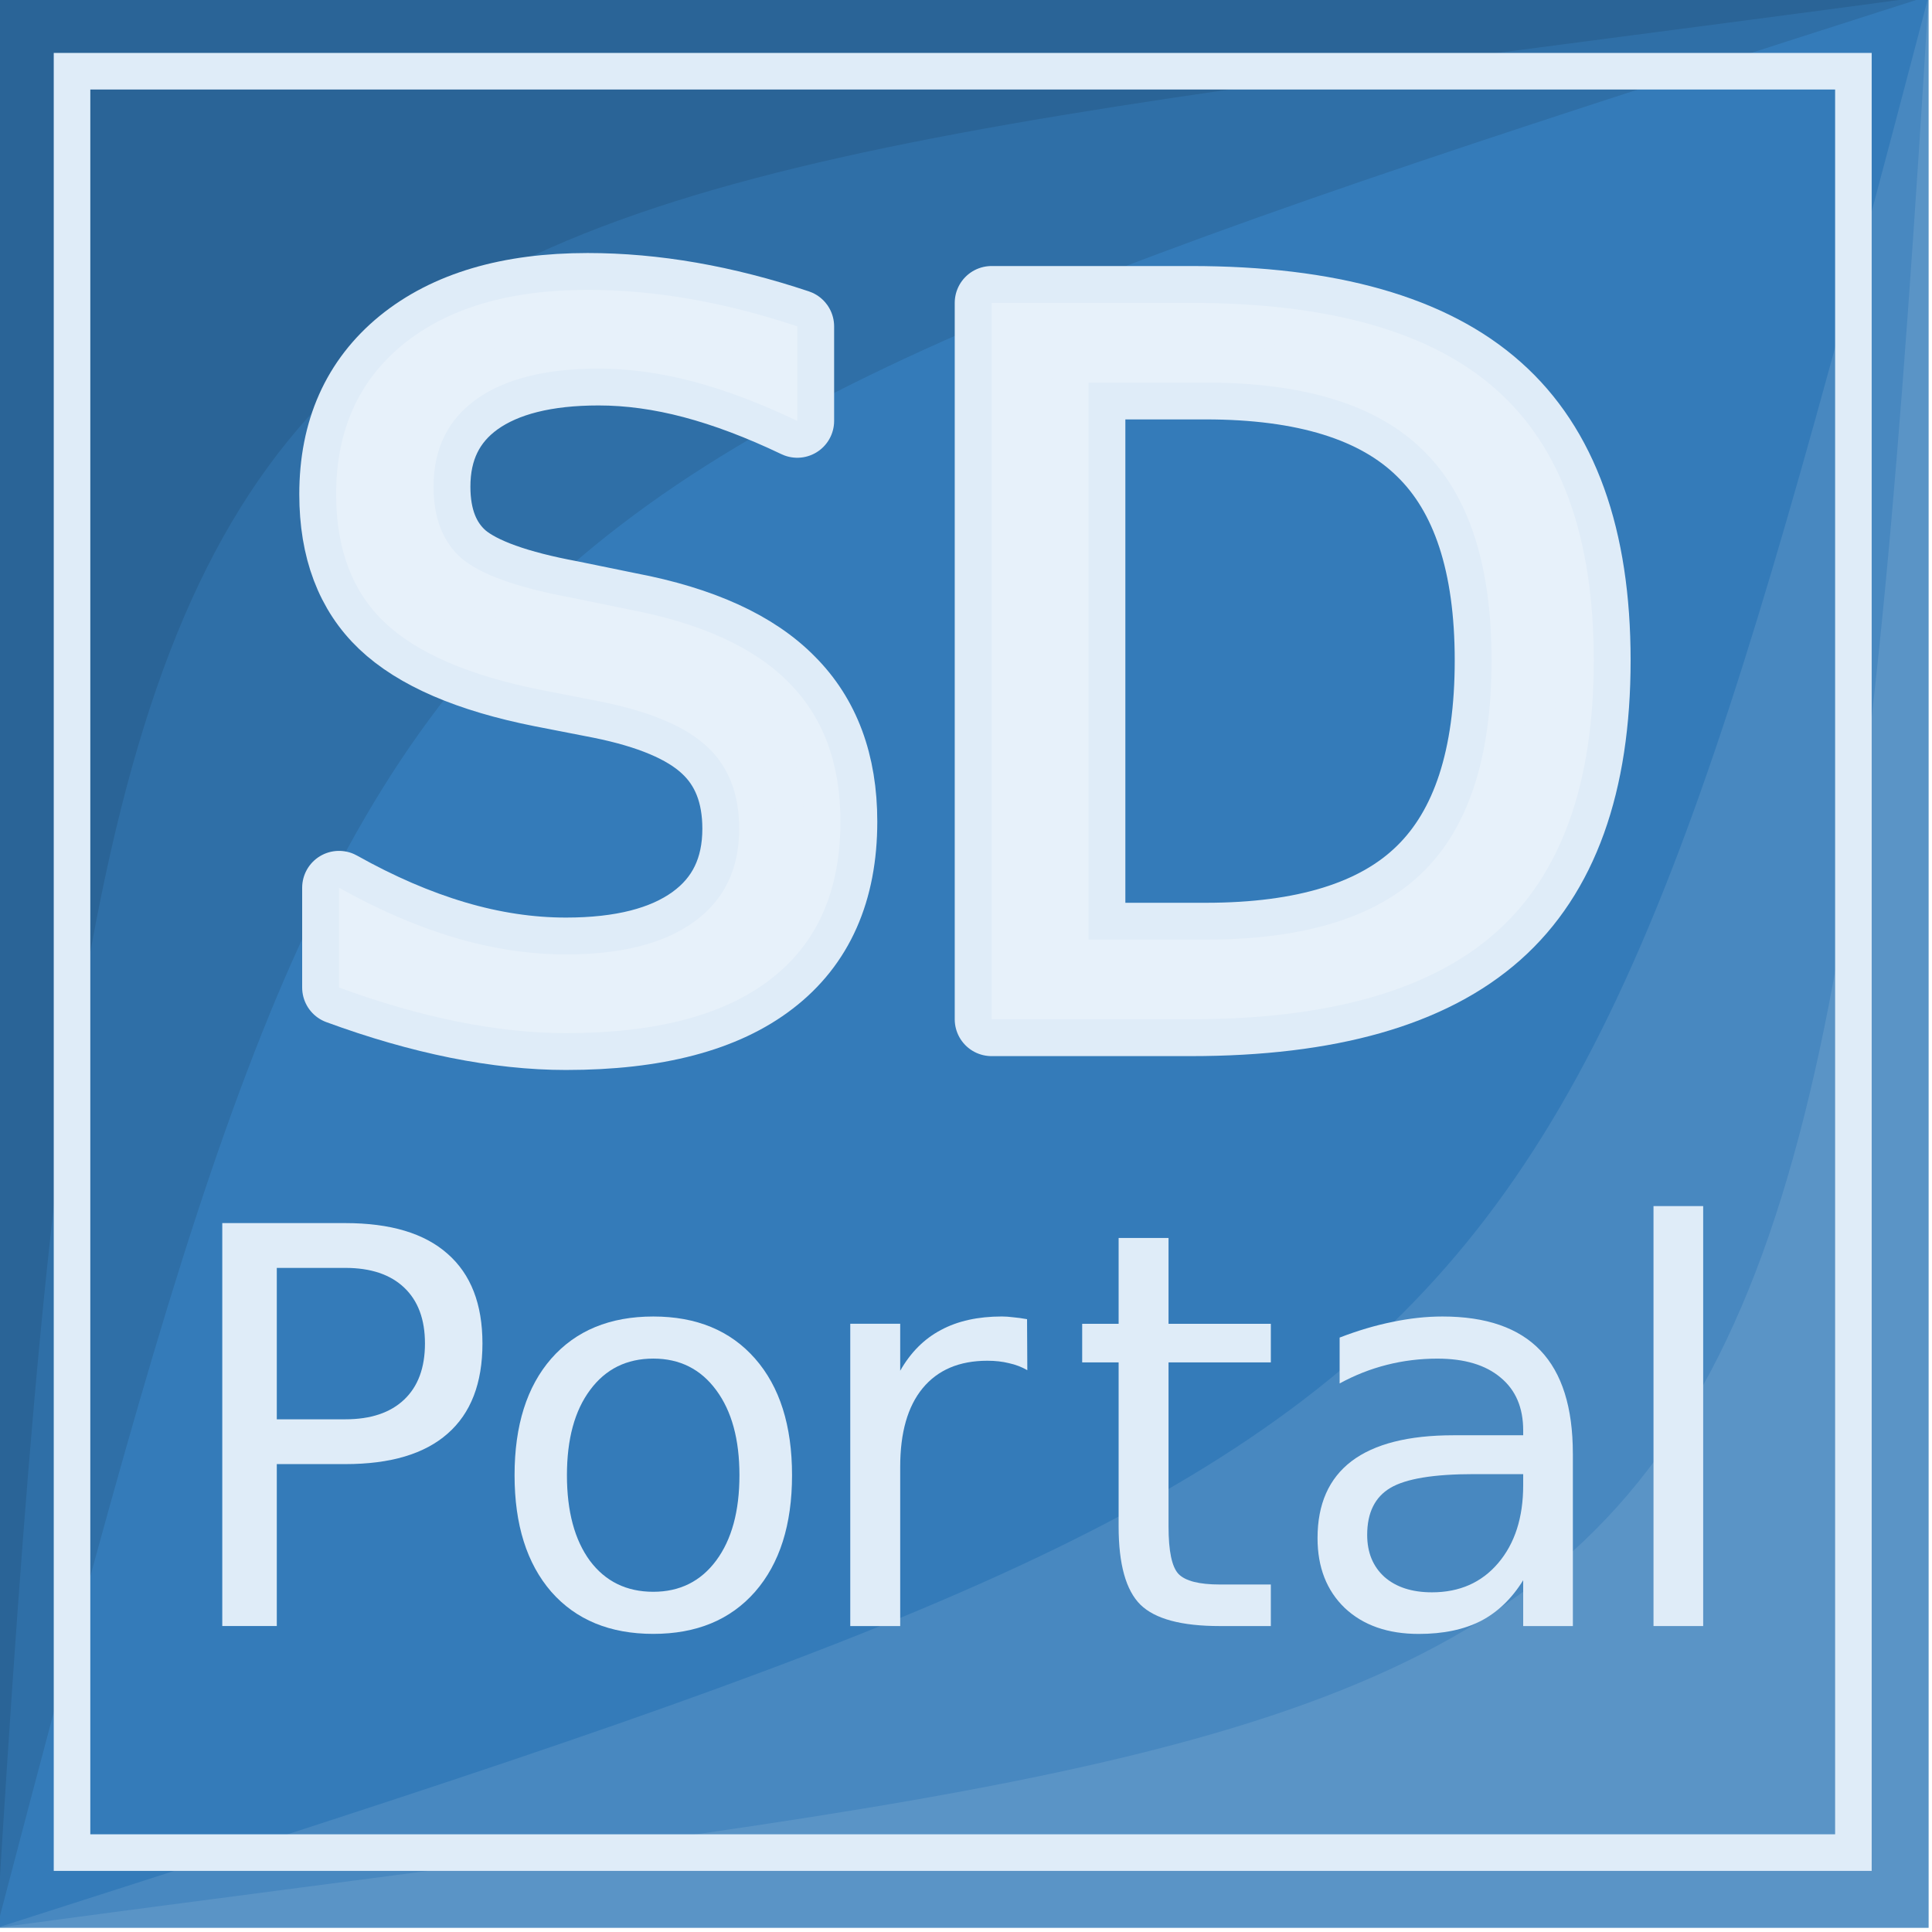
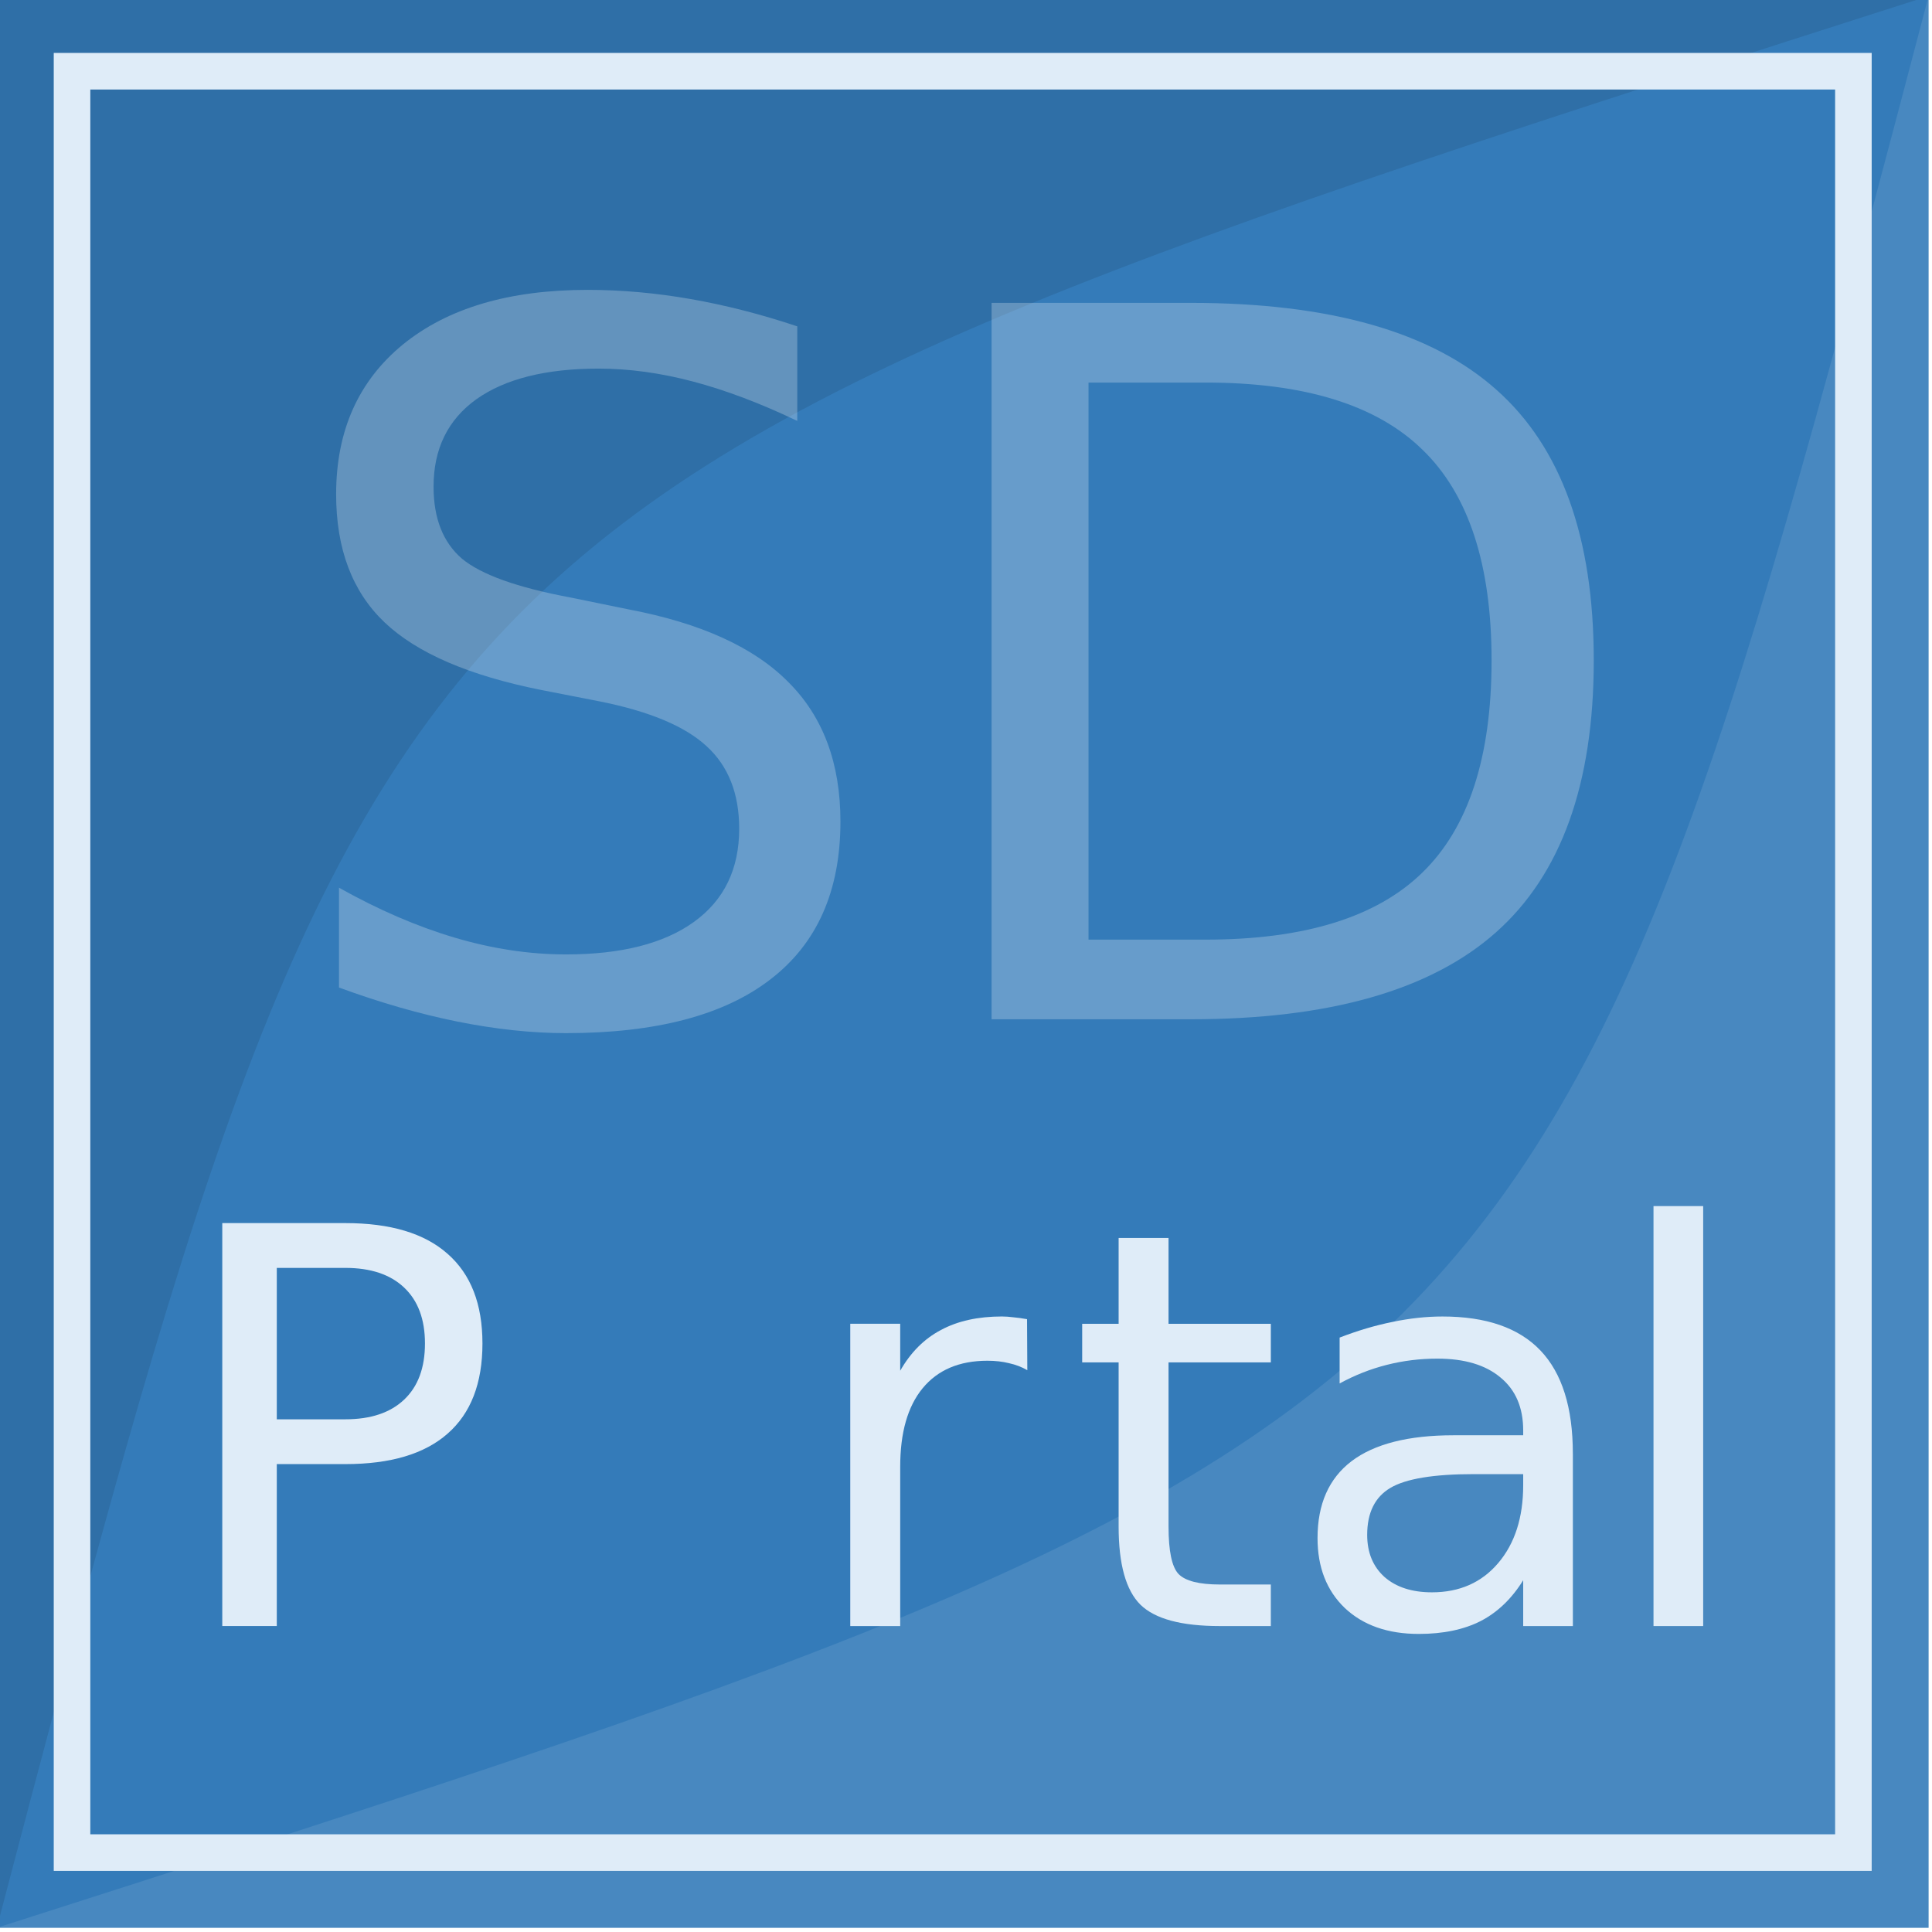
<svg xmlns="http://www.w3.org/2000/svg" xmlns:ns1="http://www.inkscape.org/namespaces/inkscape" xmlns:ns2="http://sodipodi.sourceforge.net/DTD/sodipodi-0.dtd" width="64" height="64" viewBox="0 0 64 64" id="svg4168" version="1.1" ns1:version="0.91 r13725" ns2:docname="logo.svg">
  <defs id="defs4170">
    <filter ns1:collect="always" style="color-interpolation-filters:sRGB" id="filter4354" x="-0.071" width="1.143" y="-0.048" height="1.097">
      <feGaussianBlur ns1:collect="always" stdDeviation="0.616" id="feGaussianBlur4356" />
    </filter>
    <filter ns1:collect="always" style="color-interpolation-filters:sRGB" id="filter4358" x="-0.06" width="1.12" y="-0.05" height="1.101">
      <feGaussianBlur ns1:collect="always" stdDeviation="0.616" id="feGaussianBlur4360" />
    </filter>
  </defs>
  <ns2:namedview id="base" pagecolor="#ffffff" bordercolor="#666666" borderopacity="1.0" ns1:pageopacity="0.0" ns1:pageshadow="2" ns1:zoom="5.6568542" ns1:cx="63.870472" ns1:cy="5.7457469" ns1:document-units="px" ns1:current-layer="layer1" showgrid="false" fit-margin-top="0" fit-margin-left="0" fit-margin-right="0" fit-margin-bottom="0" ns1:window-width="1920" ns1:window-height="1018" ns1:window-x="0" ns1:window-y="0" ns1:window-maximized="1" units="px" />
  <g ns1:label="Vrstva 1" ns1:groupmode="layer" id="layer1" transform="translate(-1140.782,-1328.011)">
    <g id="g4813" transform="matrix(0.807,0,0,0.807,171.475,127.578)" ns1:export-xdpi="720" ns1:export-ydpi="720">
      <rect style="opacity:1;fill:#347bb9;fill-opacity:1;stroke:none;stroke-width:3;stroke-linecap:butt;stroke-linejoin:round;stroke-miterlimit:4;stroke-dasharray:none" id="rect4460" width="79.297" height="79.297" x="1200.993" y="1487.362" />
      <path ns2:nodetypes="cccc" ns1:connector-curvature="0" id="path4287" d="m 1200.993,1566.659 0,-79.297 79.297,0 c -63.604,20.368 -63.827,20.444 -79.297,79.297 z" style="opacity:0.1;fill:#000000;fill-opacity:1;stroke:none;stroke-width:3;stroke-linecap:butt;stroke-linejoin:round;stroke-miterlimit:4;stroke-dasharray:none" />
-       <path style="opacity:0.1;fill:#000000;fill-opacity:1;stroke:none;stroke-width:3;stroke-linecap:butt;stroke-linejoin:round;stroke-miterlimit:4;stroke-dasharray:none" d="m 1200.993,1566.659 0,-79.297 79.297,0 c -71.225,9.652 -74.769,5.056 -79.297,79.297 z" id="path4289" ns1:connector-curvature="0" ns2:nodetypes="cccc" />
      <path style="opacity:0.1;fill:#ffffff;fill-opacity:1;stroke:none;stroke-width:3;stroke-linecap:butt;stroke-linejoin:round;stroke-miterlimit:4;stroke-dasharray:none" d="m 1280.291,1487.362 0,79.297 -79.297,0 c 63.604,-20.368 63.827,-20.444 79.297,-79.297 z" id="rect4259" ns1:connector-curvature="0" ns2:nodetypes="cccc" />
-       <path ns2:nodetypes="cccc" ns1:connector-curvature="0" id="path4285" d="m 1280.291,1487.362 0,79.297 -79.297,0 c 71.225,-9.652 74.769,-5.056 79.297,-79.297 z" style="opacity:0.1;fill:#ffffff;fill-opacity:1;stroke:none;stroke-width:3;stroke-linecap:butt;stroke-linejoin:round;stroke-miterlimit:4;stroke-dasharray:none" />
-       <path ns1:connector-curvature="0" id="path4141" style="font-style:normal;font-variant:normal;font-weight:normal;font-stretch:normal;font-size:medium;line-height:125%;font-family:'DejaVu Sans';-inkscape-font-specification:'DejaVu Sans';text-align:center;letter-spacing:0px;word-spacing:0px;text-anchor:middle;fill:#dfecf8;fill-opacity:1;stroke:#dfecf8;stroke-width:3.025;stroke-linecap:butt;stroke-linejoin:round;stroke-miterlimit:4;stroke-dasharray:none;stroke-opacity:1" d="m 1233.851,1500.923 0,3.88 q -2.265,-1.083 -4.274,-1.615 -2.009,-0.532 -3.88,-0.532 -3.25,0 -5.023,1.26 -1.753,1.261 -1.753,3.585 0,1.95 1.162,2.954 1.182,0.985 4.451,1.595 l 2.403,0.492 q 4.451,0.847 6.559,2.994 2.127,2.127 2.127,5.712 0,4.274 -2.876,6.48 -2.856,2.206 -8.391,2.206 -2.088,0 -4.451,-0.473 -2.344,-0.473 -4.865,-1.399 l 0,-4.097 q 2.423,1.359 4.747,2.049 2.324,0.689 4.57,0.689 3.408,0 5.259,-1.339 1.851,-1.339 1.851,-3.821 0,-2.167 -1.339,-3.388 -1.32,-1.221 -4.353,-1.832 l -2.423,-0.473 q -4.451,-0.886 -6.441,-2.777 -1.989,-1.891 -1.989,-5.259 0,-3.9 2.738,-6.145 2.757,-2.245 7.583,-2.245 2.068,0 4.215,0.374 2.147,0.374 4.392,1.123 z" />
-       <path ns1:connector-curvature="0" id="path4143" style="font-style:normal;font-variant:normal;font-weight:normal;font-stretch:normal;font-size:medium;line-height:125%;font-family:'DejaVu Sans';-inkscape-font-specification:'DejaVu Sans';text-align:center;letter-spacing:0px;word-spacing:0px;text-anchor:middle;fill:#dfecf8;fill-opacity:1;stroke:#dfecf8;stroke-width:3.025;stroke-linecap:butt;stroke-linejoin:round;stroke-miterlimit:4;stroke-dasharray:none;stroke-opacity:1" d="m 1245.806,1503.228 0,22.868 4.806,0 q 6.086,0 8.903,-2.757 2.836,-2.758 2.836,-8.706 0,-5.909 -2.836,-8.647 -2.817,-2.757 -8.903,-2.757 l -4.806,0 z m -3.979,-3.27 8.174,0 q 8.548,0 12.547,3.565 3.998,3.545 3.998,11.109 0,7.603 -4.018,11.168 -4.018,3.565 -12.527,3.565 l -8.174,0 0,-29.407 z" />
      <path ns1:connector-curvature="0" id="path4145" style="font-style:normal;font-variant:normal;font-weight:normal;font-stretch:normal;font-size:medium;line-height:125%;font-family:'DejaVu Sans';-inkscape-font-specification:'DejaVu Sans';text-align:center;letter-spacing:0px;word-spacing:0px;text-anchor:middle;fill:#dfecf8;fill-opacity:1;stroke:none;stroke-width:2.387;stroke-linecap:butt;stroke-linejoin:miter;stroke-miterlimit:4;stroke-dasharray:none;stroke-opacity:1" d="m 1212.486,1539.571 0,6.215 2.814,0 q 1.562,0 2.415,-0.809 0.853,-0.809 0.853,-2.304 0,-1.485 -0.853,-2.293 -0.853,-0.809 -2.415,-0.809 l -2.814,0 z m -2.238,-1.839 5.052,0 q 2.781,0 4.199,1.263 1.429,1.252 1.429,3.678 0,2.449 -1.429,3.7 -1.418,1.252 -4.199,1.252 l -2.814,0 0,6.647 -2.238,0 0,-16.541 z" />
-       <path ns1:connector-curvature="0" id="path4147" style="font-style:normal;font-variant:normal;font-weight:normal;font-stretch:normal;font-size:22.69px;line-height:125%;font-family:'DejaVu Sans';-inkscape-font-specification:'DejaVu Sans';text-align:center;letter-spacing:0px;word-spacing:0px;text-anchor:middle;fill:#dfecf8;fill-opacity:1;stroke:none;stroke-width:2.387;stroke-linecap:butt;stroke-linejoin:miter;stroke-miterlimit:4;stroke-dasharray:none;stroke-opacity:1" d="m 1227.941,1543.294 q -1.64,0 -2.592,1.285 -0.953,1.274 -0.953,3.501 0,2.227 0.942,3.512 0.953,1.274 2.604,1.274 1.629,0 2.582,-1.285 0.953,-1.285 0.953,-3.501 0,-2.205 -0.953,-3.49 -0.953,-1.296 -2.582,-1.296 z m 0,-1.728 q 2.659,0 4.177,1.728 1.518,1.728 1.518,4.786 0,3.047 -1.518,4.786 -1.518,1.728 -4.177,1.728 -2.67,0 -4.188,-1.728 -1.507,-1.74 -1.507,-4.786 0,-3.058 1.507,-4.786 1.518,-1.728 4.188,-1.728 z" />
      <path ns1:connector-curvature="0" id="path4149" style="font-style:normal;font-variant:normal;font-weight:normal;font-stretch:normal;font-size:22.69px;line-height:125%;font-family:'DejaVu Sans';-inkscape-font-specification:'DejaVu Sans';text-align:center;letter-spacing:0px;word-spacing:0px;text-anchor:middle;fill:#dfecf8;fill-opacity:1;stroke:none;stroke-width:2.387;stroke-linecap:butt;stroke-linejoin:miter;stroke-miterlimit:4;stroke-dasharray:none;stroke-opacity:1" d="m 1243.294,1543.77 q -0.344,-0.199 -0.753,-0.288 -0.399,-0.1 -0.886,-0.1 -1.728,0 -2.659,1.13 -0.92,1.119 -0.92,3.224 l 0,6.537 -2.05,0 0,-12.409 2.05,0 0,1.928 q 0.643,-1.13 1.673,-1.673 1.03,-0.554 2.504,-0.554 0.21,0 0.465,0.033 0.255,0.022 0.565,0.078 l 0.011,2.094 z" />
      <path ns1:connector-curvature="0" id="path4151" style="font-style:normal;font-variant:normal;font-weight:normal;font-stretch:normal;font-size:22.69px;line-height:125%;font-family:'DejaVu Sans';-inkscape-font-specification:'DejaVu Sans';text-align:center;letter-spacing:0px;word-spacing:0px;text-anchor:middle;fill:#dfecf8;fill-opacity:1;stroke:none;stroke-width:2.387;stroke-linecap:butt;stroke-linejoin:miter;stroke-miterlimit:4;stroke-dasharray:none;stroke-opacity:1" d="m 1249.091,1538.342 0,3.523 4.199,0 0,1.584 -4.199,0 0,6.736 q 0,1.518 0.41,1.95 0.421,0.432 1.695,0.432 l 2.094,0 0,1.706 -2.094,0 q -2.36,0 -3.257,-0.875 -0.897,-0.886 -0.897,-3.213 l 0,-6.736 -1.496,0 0,-1.584 1.496,0 0,-3.523 2.05,0 z" />
      <path ns1:connector-curvature="0" id="path4153" style="font-style:normal;font-variant:normal;font-weight:normal;font-stretch:normal;font-size:22.69px;line-height:125%;font-family:'DejaVu Sans';-inkscape-font-specification:'DejaVu Sans';text-align:center;letter-spacing:0px;word-spacing:0px;text-anchor:middle;fill:#dfecf8;fill-opacity:1;stroke:none;stroke-width:2.387;stroke-linecap:butt;stroke-linejoin:miter;stroke-miterlimit:4;stroke-dasharray:none;stroke-opacity:1" d="m 1261.622,1548.036 q -2.471,0 -3.424,0.565 -0.953,0.565 -0.953,1.928 0,1.086 0.709,1.728 0.72,0.631 1.95,0.631 1.695,0 2.715,-1.196 1.03,-1.208 1.03,-3.202 l 0,-0.454 -2.027,0 z m 4.066,-0.842 0,7.08 -2.039,0 0,-1.883 q -0.698,1.13 -1.739,1.673 -1.042,0.532 -2.548,0.532 -1.906,0 -3.036,-1.064 -1.119,-1.075 -1.119,-2.869 0,-2.094 1.396,-3.158 1.407,-1.064 4.188,-1.064 l 2.858,0 0,-0.199 q 0,-1.407 -0.931,-2.172 -0.92,-0.775 -2.593,-0.775 -1.064,0 -2.072,0.255 -1.008,0.255 -1.939,0.764 l 0,-1.883 q 1.119,-0.432 2.172,-0.643 1.052,-0.222 2.05,-0.222 2.692,0 4.022,1.396 1.329,1.396 1.329,4.232 z" />
      <path ns1:connector-curvature="0" id="path4155" style="font-style:normal;font-variant:normal;font-weight:normal;font-stretch:normal;font-size:22.69px;line-height:125%;font-family:'DejaVu Sans';-inkscape-font-specification:'DejaVu Sans';text-align:center;letter-spacing:0px;word-spacing:0px;text-anchor:middle;fill:#dfecf8;fill-opacity:1;stroke:none;stroke-width:2.387;stroke-linecap:butt;stroke-linejoin:miter;stroke-miterlimit:4;stroke-dasharray:none;stroke-opacity:1" d="m 1268.998,1537.034 2.039,0 0,17.239 -2.039,0 0,-17.239 z" />
      <path ns1:connector-curvature="0" d="m 1233.851,1500.923 0,3.88 q -2.265,-1.083 -4.274,-1.615 -2.009,-0.532 -3.88,-0.532 -3.25,0 -5.023,1.26 -1.753,1.261 -1.753,3.585 0,1.95 1.162,2.954 1.182,0.985 4.451,1.595 l 2.403,0.492 q 4.451,0.847 6.559,2.994 2.127,2.127 2.127,5.712 0,4.274 -2.876,6.48 -2.856,2.206 -8.391,2.206 -2.088,0 -4.451,-0.473 -2.344,-0.473 -4.865,-1.399 l 0,-4.097 q 2.423,1.359 4.747,2.049 2.324,0.689 4.57,0.689 3.408,0 5.259,-1.339 1.851,-1.339 1.851,-3.821 0,-2.167 -1.339,-3.388 -1.32,-1.221 -4.353,-1.832 l -2.423,-0.473 q -4.451,-0.886 -6.441,-2.777 -1.989,-1.891 -1.989,-5.259 0,-3.9 2.738,-6.145 2.757,-2.245 7.583,-2.245 2.068,0 4.215,0.374 2.147,0.374 4.392,1.123 z" style="font-style:normal;font-variant:normal;font-weight:normal;font-stretch:normal;font-size:medium;line-height:125%;font-family:'DejaVu Sans';-inkscape-font-specification:'DejaVu Sans';text-align:center;letter-spacing:0px;word-spacing:0px;text-anchor:middle;opacity:0.5;fill:#ffffff;fill-opacity:1;stroke:none;stroke-width:3.025;stroke-linecap:butt;stroke-linejoin:round;stroke-miterlimit:4;stroke-dasharray:none;stroke-opacity:1;filter:url(#filter4354)" id="path4262" />
      <path ns1:connector-curvature="0" d="m 1245.806,1503.228 0,22.868 4.806,0 q 6.086,0 8.903,-2.757 2.836,-2.758 2.836,-8.706 0,-5.909 -2.836,-8.647 -2.817,-2.757 -8.903,-2.757 l -4.806,0 z m -3.979,-3.27 8.174,0 q 8.548,0 12.547,3.565 3.998,3.545 3.998,11.109 0,7.603 -4.018,11.168 -4.018,3.565 -12.527,3.565 l -8.174,0 0,-29.407 z" style="font-style:normal;font-variant:normal;font-weight:normal;font-stretch:normal;font-size:medium;line-height:125%;font-family:'DejaVu Sans';-inkscape-font-specification:'DejaVu Sans';text-align:center;letter-spacing:0px;word-spacing:0px;text-anchor:middle;opacity:0.5;fill:#ffffff;fill-opacity:1;stroke:none;stroke-width:3.025;stroke-linecap:butt;stroke-linejoin:round;stroke-miterlimit:4;stroke-dasharray:none;stroke-opacity:1;filter:url(#filter4358)" id="path4264" />
      <path style="opacity:1;fill:#dfecf8;fill-opacity:1;stroke:none;stroke-width:3;stroke-linecap:butt;stroke-linejoin:round;stroke-miterlimit:4;stroke-dasharray:none" d="m 1203.33,1489.698 0,74.625 74.624,0 0,-74.625 -74.624,0 z m 1.501,1.502 71.622,0 0,71.621 -71.622,0 0,-71.621 z" id="rect4462" ns1:connector-curvature="0" />
    </g>
  </g>
</svg>